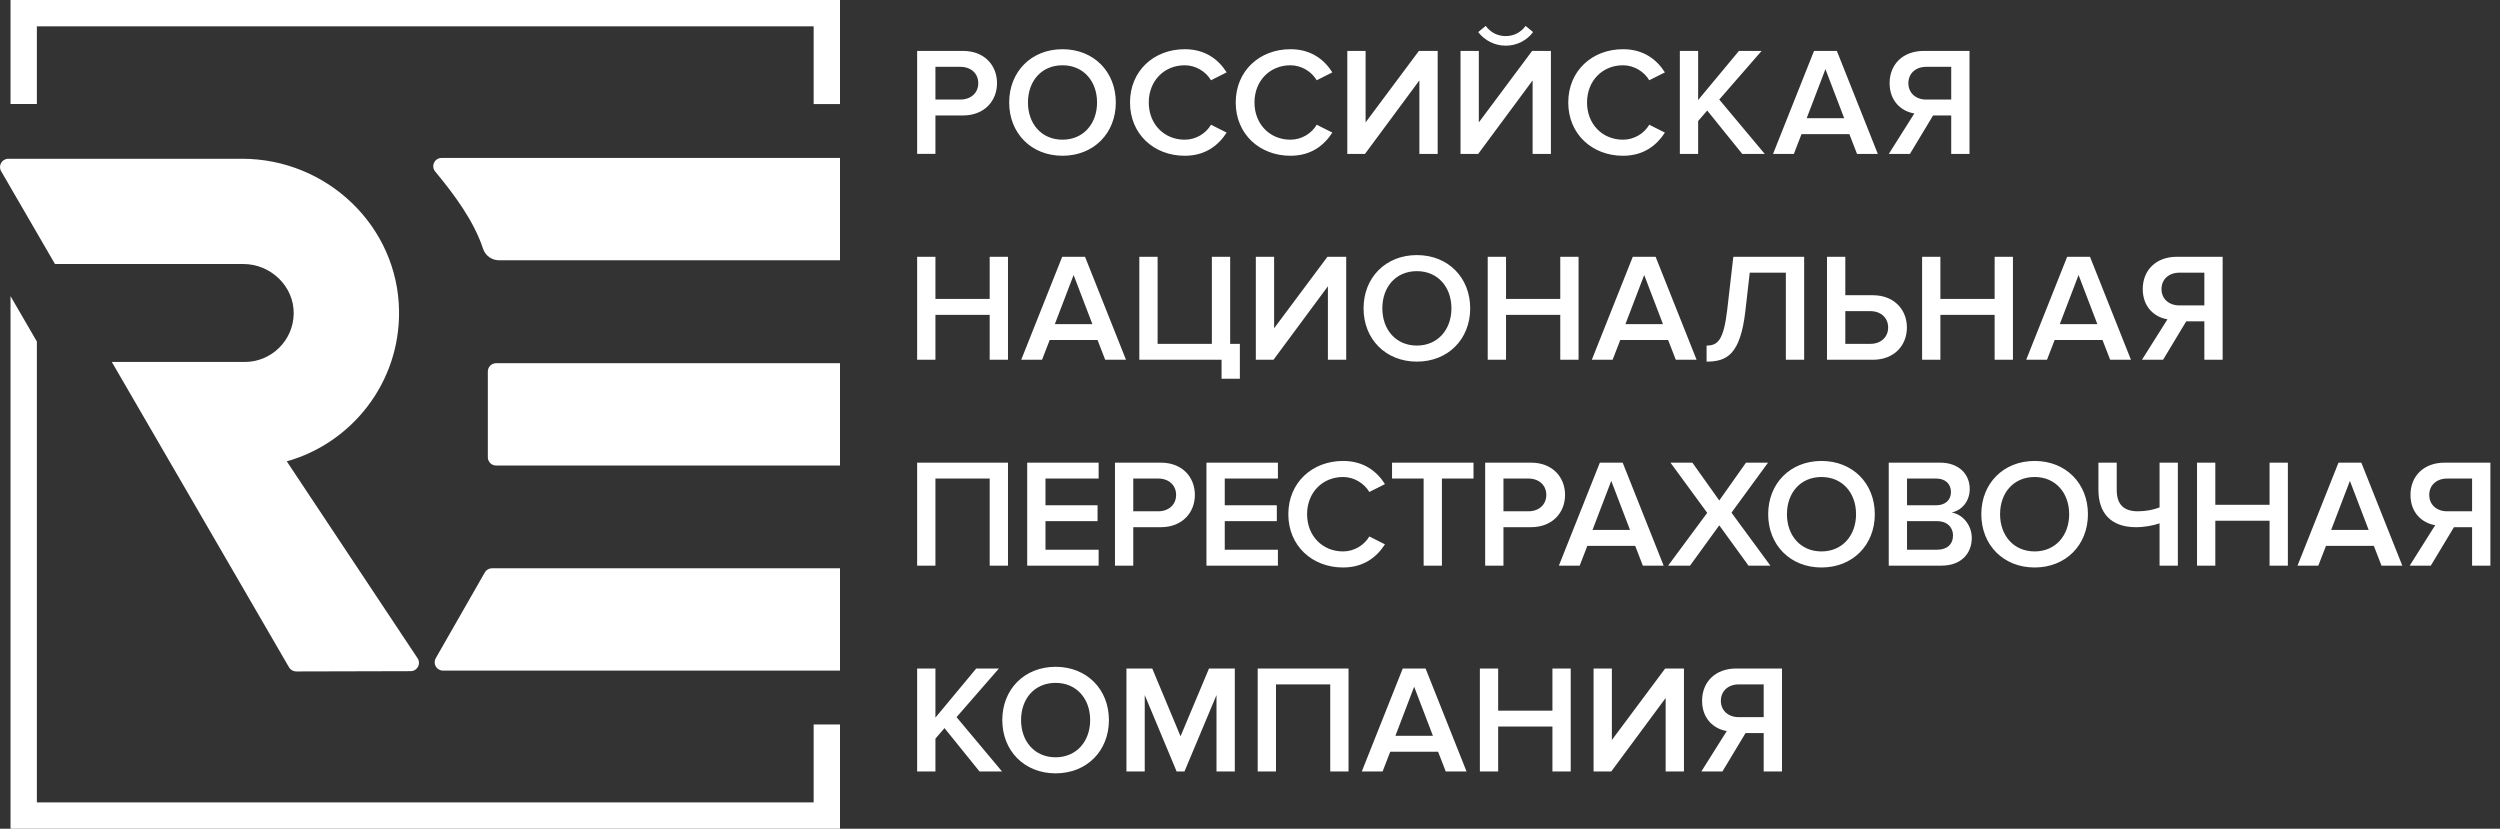
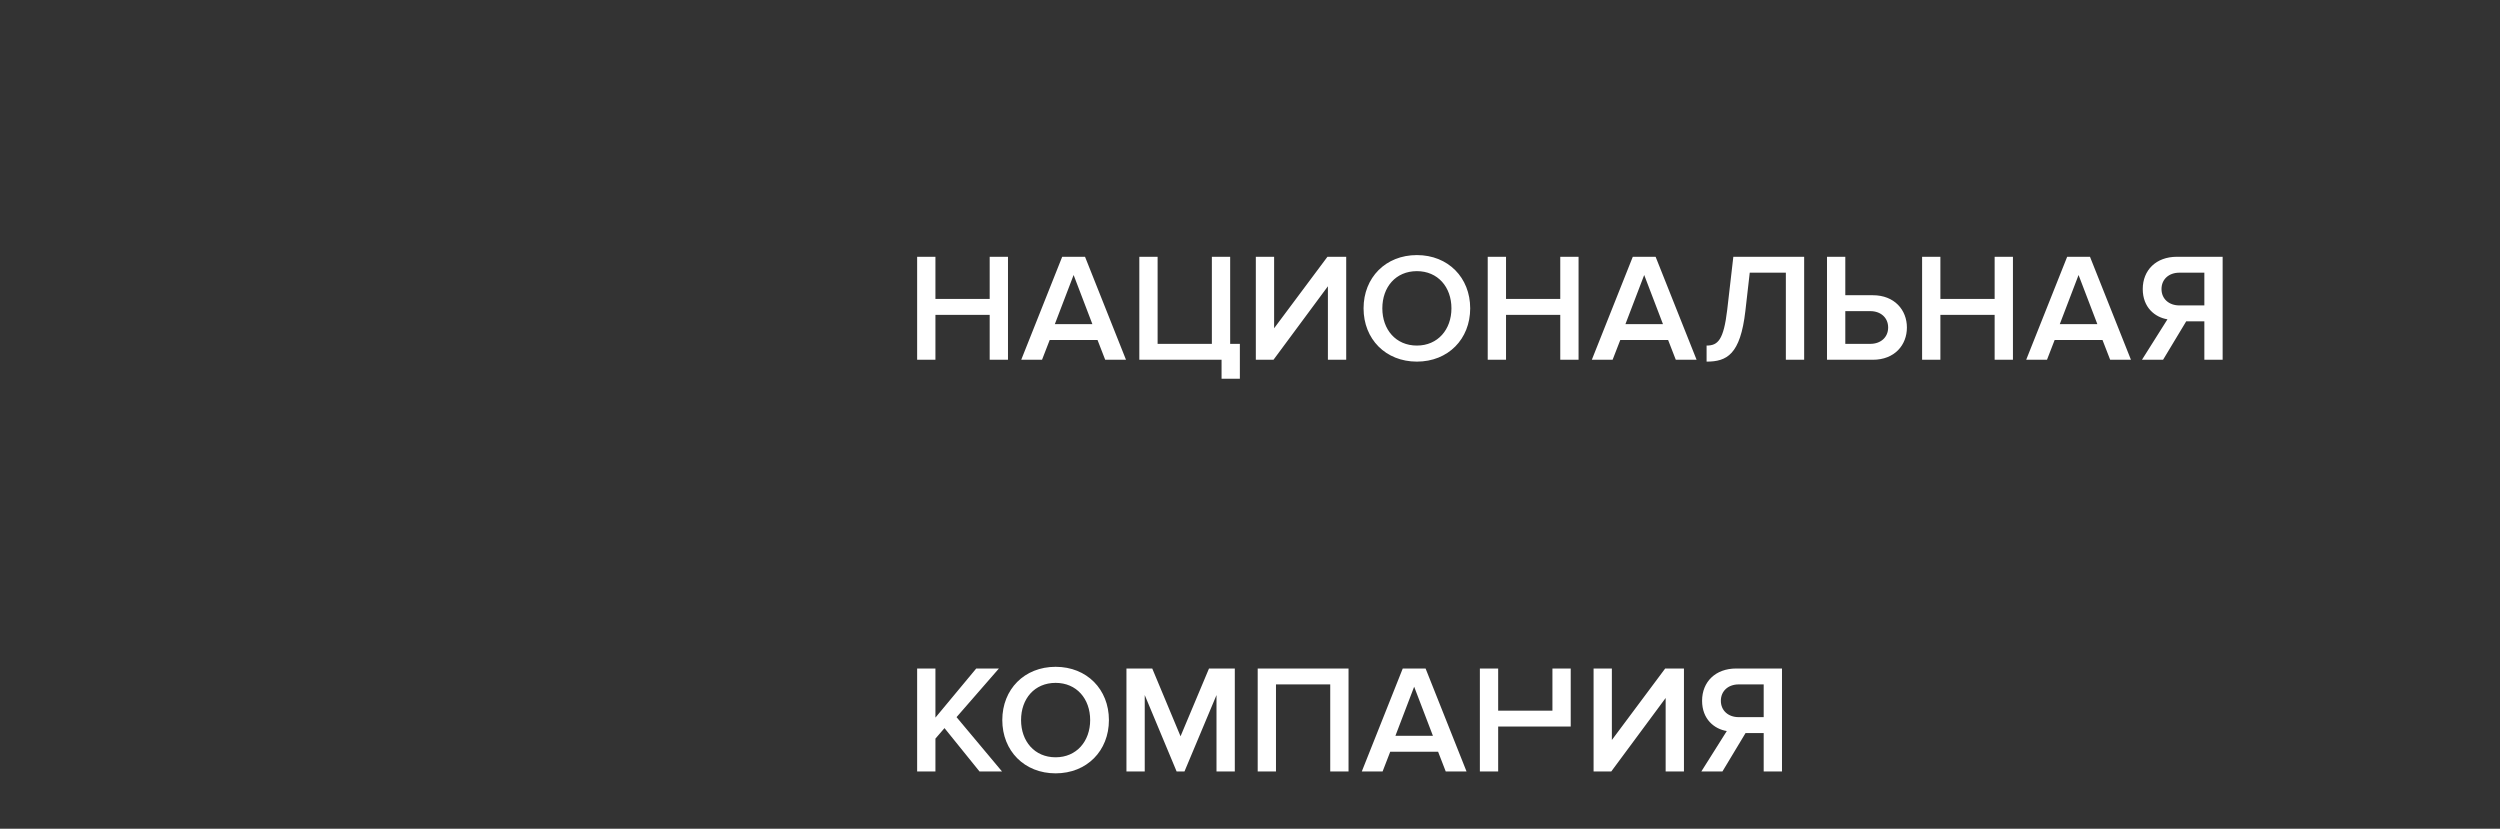
<svg xmlns="http://www.w3.org/2000/svg" width="181" height="60" viewBox="0 0 181 60" fill="none">
  <rect x="0" y="0" width="181" height="60" fill="#333333" stroke="none" />
  <g clip-path="url(#clip0_192_243)">
-     <path fill-rule="evenodd" clip-rule="evenodd" d="M2.669 7.53V1.905H58.909V7.535H60.816V0H0.762V7.53H2.669ZM34.976 18.015C34.302 15.974 32.884 14.083 31.507 12.415C31.184 12.024 31.464 11.435 31.971 11.435H60.816V18.843H36.125C35.603 18.843 35.14 18.51 34.976 18.015ZM3.981 19.115H17.622C19.607 19.115 21.298 20.738 21.264 22.721C21.232 24.648 19.653 26.206 17.716 26.206H8.096L20.925 48.314C21.032 48.499 21.231 48.613 21.446 48.613L29.735 48.592C30.213 48.591 30.499 48.059 30.234 47.66L20.763 33.402C25.5 32.063 28.96 27.685 28.891 22.507C28.808 16.37 23.673 11.495 17.53 11.495H0.602C0.139 11.495 -0.15 11.996 0.082 12.396L3.981 19.115ZM35.919 26.296H60.816V33.704H35.919C35.588 33.704 35.319 33.436 35.319 33.104V26.896C35.319 26.565 35.588 26.296 35.919 26.296ZM35.621 41.142H60.816V48.551H32.071C31.609 48.551 31.32 48.053 31.549 47.653L35.1 41.445C35.207 41.258 35.406 41.142 35.621 41.142ZM58.909 58.095V52.451H60.816V60H0.762V21.441L2.669 24.726V58.095H58.909Z" fill="white" />
-     <path fill-rule="evenodd" clip-rule="evenodd" d="M105.742 3.686V11.143H107.021L110.961 5.821V11.143H112.286V3.686H110.927L107.067 8.862V3.686H105.742ZM107.021 2.323C107.485 2.926 108.21 3.306 109.014 3.306C109.829 3.306 110.542 2.926 110.995 2.323L110.452 1.875C110.123 2.334 109.614 2.613 109.014 2.613C108.391 2.613 107.893 2.323 107.565 1.875L107.021 2.323ZM76.925 3.563C74.661 3.563 73.065 5.195 73.065 7.42C73.065 9.644 74.661 11.277 76.925 11.277C79.189 11.277 80.785 9.644 80.785 7.42C80.785 5.195 79.189 3.563 76.925 3.563ZM76.925 4.726C78.442 4.726 79.427 5.877 79.427 7.42C79.427 8.951 78.442 10.114 76.925 10.114C75.397 10.114 74.424 8.951 74.424 7.42C74.424 5.877 75.397 4.726 76.925 4.726ZM66.401 3.686V11.142H67.725V8.359H69.717C71.291 8.359 72.185 7.286 72.185 6.022C72.185 4.76 71.303 3.686 69.717 3.686H66.401ZM69.536 4.838C70.283 4.838 70.827 5.307 70.827 6.022C70.827 6.738 70.283 7.207 69.536 7.207H67.725V4.838H69.536ZM81.813 7.42C81.813 5.128 83.545 3.563 85.775 3.563C87.304 3.563 88.243 4.346 88.809 5.24L87.677 5.81C87.315 5.196 86.59 4.726 85.775 4.726C84.281 4.726 83.171 5.855 83.171 7.42C83.171 8.985 84.281 10.114 85.775 10.114C86.59 10.114 87.315 9.656 87.677 9.03L88.809 9.6C88.232 10.494 87.304 11.277 85.775 11.277C83.545 11.277 81.813 9.711 81.813 7.42ZM93.428 3.563C91.198 3.563 89.466 5.128 89.466 7.42C89.466 9.711 91.198 11.277 93.428 11.277C94.957 11.277 95.884 10.494 96.462 9.6L95.33 9.03C94.968 9.656 94.243 10.114 93.428 10.114C91.934 10.114 90.824 8.985 90.824 7.42C90.824 5.855 91.934 4.726 93.428 4.726C94.243 4.726 94.968 5.196 95.33 5.81L96.462 5.24C95.896 4.346 94.957 3.563 93.428 3.563ZM97.545 11.143V3.686H98.869V8.862L102.729 3.686H104.088V11.143H102.763V5.821L98.824 11.143H97.545ZM113.542 7.42C113.542 5.128 115.274 3.563 117.504 3.563C119.033 3.563 119.972 4.346 120.539 5.24L119.406 5.81C119.044 5.196 118.32 4.726 117.504 4.726C116.01 4.726 114.901 5.855 114.901 7.42C114.901 8.985 116.01 10.114 117.504 10.114C118.32 10.114 119.044 9.656 119.406 9.03L120.539 9.6C119.961 10.494 119.033 11.277 117.504 11.277C115.274 11.277 113.542 9.711 113.542 7.42ZM123.602 8.001L126.138 11.143H127.768L124.474 7.207L127.541 3.686H125.9L122.945 7.241V3.686H121.621V11.143H122.945V8.762L123.602 8.001ZM134.449 11.143L133.894 9.711H130.429L129.875 11.143H128.369L131.336 3.686H132.988L135.954 11.143H134.449ZM132.161 5.005L130.803 8.56H133.52L132.161 5.005ZM138.597 8.214L136.751 11.143H138.279L139.955 8.359H141.268V11.143H142.592V3.687H139.276C137.781 3.687 136.808 4.648 136.808 6.023C136.808 7.353 137.691 8.069 138.597 8.214ZM141.268 4.838V7.207L139.457 7.208C138.709 7.208 138.166 6.738 138.166 6.023C138.166 5.307 138.709 4.838 139.457 4.838H141.268Z" fill="white" />
    <path fill-rule="evenodd" clip-rule="evenodd" d="M98.722 22.324C98.722 20.1 100.318 18.468 102.583 18.468C104.846 18.468 106.442 20.1 106.442 22.324C106.442 24.549 104.846 26.181 102.583 26.181C100.318 26.181 98.722 24.549 98.722 22.324ZM105.084 22.324C105.084 20.782 104.099 19.631 102.583 19.631C101.054 19.631 100.081 20.782 100.081 22.324C100.081 23.856 101.054 25.019 102.583 25.019C104.099 25.019 105.084 23.856 105.084 22.324ZM71.653 22.794V26.047H72.978V18.591H71.653V21.642H67.725V18.591H66.401V26.047H67.725V22.794H71.653ZM79.461 24.616L80.016 26.047H81.522L78.556 18.591H76.903L73.937 26.047H75.443L75.998 24.616H79.461ZM76.371 23.465L77.73 19.91L79.088 23.465H76.371ZM88.441 26.047H82.487V18.591H83.811V24.895H87.739V18.591H89.064V24.895H89.766V27.422H88.441V26.047ZM90.922 18.591V26.047L92.201 26.047L96.14 20.726V26.047H97.465V18.591H96.107L92.246 23.766V18.591H90.922ZM112.963 22.794V26.047H114.288V18.591H112.963V21.642H109.036V18.591H107.711V26.047H109.036V22.794H112.963ZM121.327 26.047L120.772 24.616H117.308L116.753 26.047H115.248L118.214 18.591H119.866L122.833 26.047H121.327ZM119.04 19.91L117.682 23.465H120.398L119.04 19.91ZM125.051 22.425C124.791 24.627 124.372 25.019 123.557 25.019L123.557 26.181C125.018 26.181 126.002 25.678 126.365 22.515L126.681 19.742H129.296V26.047H130.621V18.591H125.493L125.051 22.425ZM133.6 18.591V21.374H135.592C137.166 21.374 138.06 22.448 138.06 23.711C138.06 24.974 137.177 26.047 135.592 26.047H132.275V18.591H133.6ZM133.6 22.526V24.895H135.411C136.159 24.895 136.702 24.426 136.702 23.711C136.702 22.996 136.159 22.526 135.411 22.526H133.6ZM144.412 22.794V26.047H145.737V18.591H144.412V21.642H140.484V18.591H139.16V26.047H140.484V22.794H144.412ZM152.776 26.047L152.221 24.616H148.756L148.202 26.047H146.696L149.663 18.591H151.315L154.281 26.047H152.776ZM150.488 19.91L149.13 23.465H151.847L150.488 19.91ZM156.924 23.118L155.078 26.047H156.606L158.282 23.264H159.595V26.047H160.919V18.591H157.603C156.108 18.591 155.135 19.552 155.135 20.927C155.135 22.258 156.017 22.973 156.924 23.118ZM159.595 19.742V22.112L157.784 22.112C157.036 22.112 156.493 21.642 156.493 20.927C156.493 20.212 157.036 19.742 157.784 19.742H159.595Z" fill="white" />
-     <path fill-rule="evenodd" clip-rule="evenodd" d="M93.275 37.229C93.275 34.938 95.007 33.373 97.237 33.373C98.766 33.373 99.705 34.155 100.271 35.049L99.139 35.62C98.777 35.005 98.052 34.535 97.237 34.535C95.743 34.535 94.633 35.664 94.633 37.229C94.633 38.794 95.743 39.923 97.237 39.923C98.052 39.923 98.777 39.465 99.139 38.839L100.271 39.409C99.694 40.303 98.766 41.086 97.237 41.086C95.007 41.086 93.275 39.521 93.275 37.229ZM71.653 34.647V40.952H72.978V33.496H66.401V40.952H67.725V34.647H71.653ZM74.369 33.496V40.952H79.541V39.8H75.693V37.732H79.463V36.581H75.693V34.647H79.541V33.496H74.369ZM80.724 40.952V33.496H84.041C85.626 33.496 86.509 34.569 86.509 35.832C86.509 37.095 85.614 38.169 84.041 38.169H82.048V40.952H80.724ZM85.15 35.832C85.15 35.116 84.607 34.647 83.859 34.647H82.048V37.017H83.859C84.607 37.017 85.15 36.547 85.15 35.832ZM87.347 33.496V40.952H92.521V39.8H88.672V37.732H92.442V36.581H88.672V34.647H92.521V33.496H87.347ZM103.071 34.647V40.952H104.395V34.647H106.682V33.496H100.784V34.647H103.071ZM107.526 40.952V33.496H110.842C112.427 33.496 113.31 34.569 113.31 35.832C113.31 37.095 112.415 38.169 110.842 38.169H108.85V40.952H107.526ZM111.952 35.832C111.952 35.116 111.408 34.647 110.661 34.647H108.85V37.017H110.661C111.408 37.017 111.952 36.547 111.952 35.832ZM118.388 39.521L118.942 40.952H120.448L117.482 33.496H115.829L112.863 40.952H114.369L114.924 39.521H118.388ZM115.297 38.369L116.655 34.815L118.014 38.369H115.297ZM126.592 40.952L124.475 38.034L122.358 40.952H120.772L123.603 37.129L120.942 33.496H122.528L124.475 36.234L126.41 33.496H128.006L125.358 37.117L128.176 40.952H126.592ZM131.876 33.373C129.612 33.373 128.016 35.005 128.016 37.229C128.016 39.454 129.612 41.086 131.876 41.086C134.14 41.086 135.736 39.454 135.736 37.229C135.736 35.005 134.14 33.373 131.876 33.373ZM131.876 34.535C133.394 34.535 134.378 35.687 134.378 37.229C134.378 38.761 133.393 39.924 131.876 39.923C130.348 39.923 129.375 38.761 129.375 37.229C129.375 35.687 130.348 34.535 131.876 34.535ZM136.745 40.952V33.496H140.458C141.839 33.496 142.608 34.345 142.608 35.396C142.608 36.335 141.997 36.961 141.296 37.106C142.099 37.229 142.756 38.023 142.756 38.94C142.756 40.091 141.975 40.952 140.56 40.952H136.745ZM141.25 35.62C141.25 35.06 140.865 34.647 140.186 34.647H138.069V36.581H140.186C140.865 36.581 141.25 36.178 141.25 35.62ZM141.398 38.761C141.398 38.202 141.001 37.732 140.243 37.732H138.069V39.8H140.243C140.967 39.8 141.398 39.409 141.398 38.761ZM147.307 33.373C145.043 33.373 143.447 35.005 143.447 37.229C143.447 39.454 145.043 41.086 147.307 41.086C149.571 41.086 151.167 39.454 151.167 37.229C151.167 35.005 149.571 33.373 147.307 33.373ZM147.307 34.535C148.824 34.535 149.808 35.687 149.808 37.229C149.808 38.761 148.824 39.924 147.307 39.923C145.779 39.923 144.805 38.761 144.805 37.229C144.805 35.687 145.779 34.535 147.307 34.535ZM153.251 35.474C153.251 36.547 153.783 37.017 154.779 37.017C155.368 37.017 155.922 36.905 156.353 36.738V33.496H157.677V40.952H156.353V37.889C155.911 38.045 155.266 38.169 154.643 38.169C152.787 38.169 151.926 37.095 151.926 35.474V33.496H153.251V35.474H153.251ZM164.317 37.699V40.952H165.642V33.496H164.317V36.547H160.389V33.496H159.065V40.952H160.389V37.699H164.317ZM172.42 40.952L171.866 39.521H168.401L167.846 40.952H166.341L169.307 33.496H170.96L173.926 40.952H172.42ZM170.133 34.815L168.775 38.369H171.492L170.133 34.815ZM176.308 38.023L174.463 40.952H175.99L177.666 38.169H178.979V40.952H180.304V33.496H176.987C175.493 33.496 174.519 34.457 174.519 35.832C174.519 37.163 175.402 37.878 176.308 38.023ZM178.979 34.647V37.017H177.169C176.421 37.017 175.877 36.547 175.877 35.832C175.877 35.116 176.421 34.647 177.169 34.647H178.979Z" fill="white" />
-     <path fill-rule="evenodd" clip-rule="evenodd" d="M76.426 48.277C74.162 48.277 72.566 49.909 72.566 52.133C72.566 54.358 74.162 55.991 76.426 55.99C78.69 55.99 80.286 54.358 80.286 52.133C80.286 49.909 78.69 48.277 76.426 48.277ZM76.426 49.44C77.943 49.44 78.928 50.591 78.928 52.133C78.928 53.665 77.943 54.828 76.426 54.828C74.898 54.828 73.925 53.665 73.925 52.133C73.925 50.591 74.898 49.44 76.426 49.44ZM68.382 52.715L70.918 55.856V55.856H72.548L69.254 51.921L72.321 48.4H70.679L67.725 51.955V48.4H66.401V55.856H67.725V53.475L68.382 52.715ZM88.075 55.856V50.322L85.755 55.856H85.188L82.879 50.322V55.856H81.555V48.4H83.423L85.471 53.307L87.532 48.4H89.4V55.856H88.075ZM96.309 49.552V55.856H97.634V48.4H91.057V55.856H92.381V49.552H96.309ZM104.672 55.856L104.118 54.425H100.653L100.099 55.856H98.593L101.559 48.4H103.212L106.178 55.856H104.672ZM102.385 49.719L101.027 53.274H103.744L102.385 49.719ZM112.396 52.603V55.856H113.72V48.4H112.396V51.452H108.467V48.4H107.143V55.856H108.467V52.603H112.396ZM115.375 55.856V48.4H116.699V53.576L120.559 48.4H121.918V55.856H120.593V50.535L116.654 55.856H115.375ZM125.02 52.927L123.175 55.856H124.703L126.378 53.073H127.691V55.856H129.016V48.4H125.699C124.205 48.4 123.231 49.361 123.231 50.736C123.231 52.067 124.114 52.782 125.02 52.927ZM125.88 49.551H127.691V51.921H125.88C125.133 51.921 124.59 51.452 124.59 50.736C124.59 50.021 125.133 49.551 125.88 49.551Z" fill="white" />
+     <path fill-rule="evenodd" clip-rule="evenodd" d="M76.426 48.277C74.162 48.277 72.566 49.909 72.566 52.133C72.566 54.358 74.162 55.991 76.426 55.99C78.69 55.99 80.286 54.358 80.286 52.133C80.286 49.909 78.69 48.277 76.426 48.277ZM76.426 49.44C77.943 49.44 78.928 50.591 78.928 52.133C78.928 53.665 77.943 54.828 76.426 54.828C74.898 54.828 73.925 53.665 73.925 52.133C73.925 50.591 74.898 49.44 76.426 49.44ZM68.382 52.715L70.918 55.856V55.856H72.548L69.254 51.921L72.321 48.4H70.679L67.725 51.955V48.4H66.401V55.856H67.725V53.475L68.382 52.715ZM88.075 55.856V50.322L85.755 55.856H85.188L82.879 50.322V55.856H81.555V48.4H83.423L85.471 53.307L87.532 48.4H89.4V55.856H88.075ZM96.309 49.552V55.856H97.634V48.4H91.057V55.856H92.381V49.552H96.309ZM104.672 55.856L104.118 54.425H100.653L100.099 55.856H98.593L101.559 48.4H103.212L106.178 55.856H104.672ZM102.385 49.719L101.027 53.274H103.744L102.385 49.719ZM112.396 52.603H113.72V48.4H112.396V51.452H108.467V48.4H107.143V55.856H108.467V52.603H112.396ZM115.375 55.856V48.4H116.699V53.576L120.559 48.4H121.918V55.856H120.593V50.535L116.654 55.856H115.375ZM125.02 52.927L123.175 55.856H124.703L126.378 53.073H127.691V55.856H129.016V48.4H125.699C124.205 48.4 123.231 49.361 123.231 50.736C123.231 52.067 124.114 52.782 125.02 52.927ZM125.88 49.551H127.691V51.921H125.88C125.133 51.921 124.59 51.452 124.59 50.736C124.59 50.021 125.133 49.551 125.88 49.551Z" fill="white" />
  </g>
  <defs>
    <clipPath id="clip0_192_243">
      <rect width="181" height="60" fill="white" />
    </clipPath>
  </defs>
</svg>